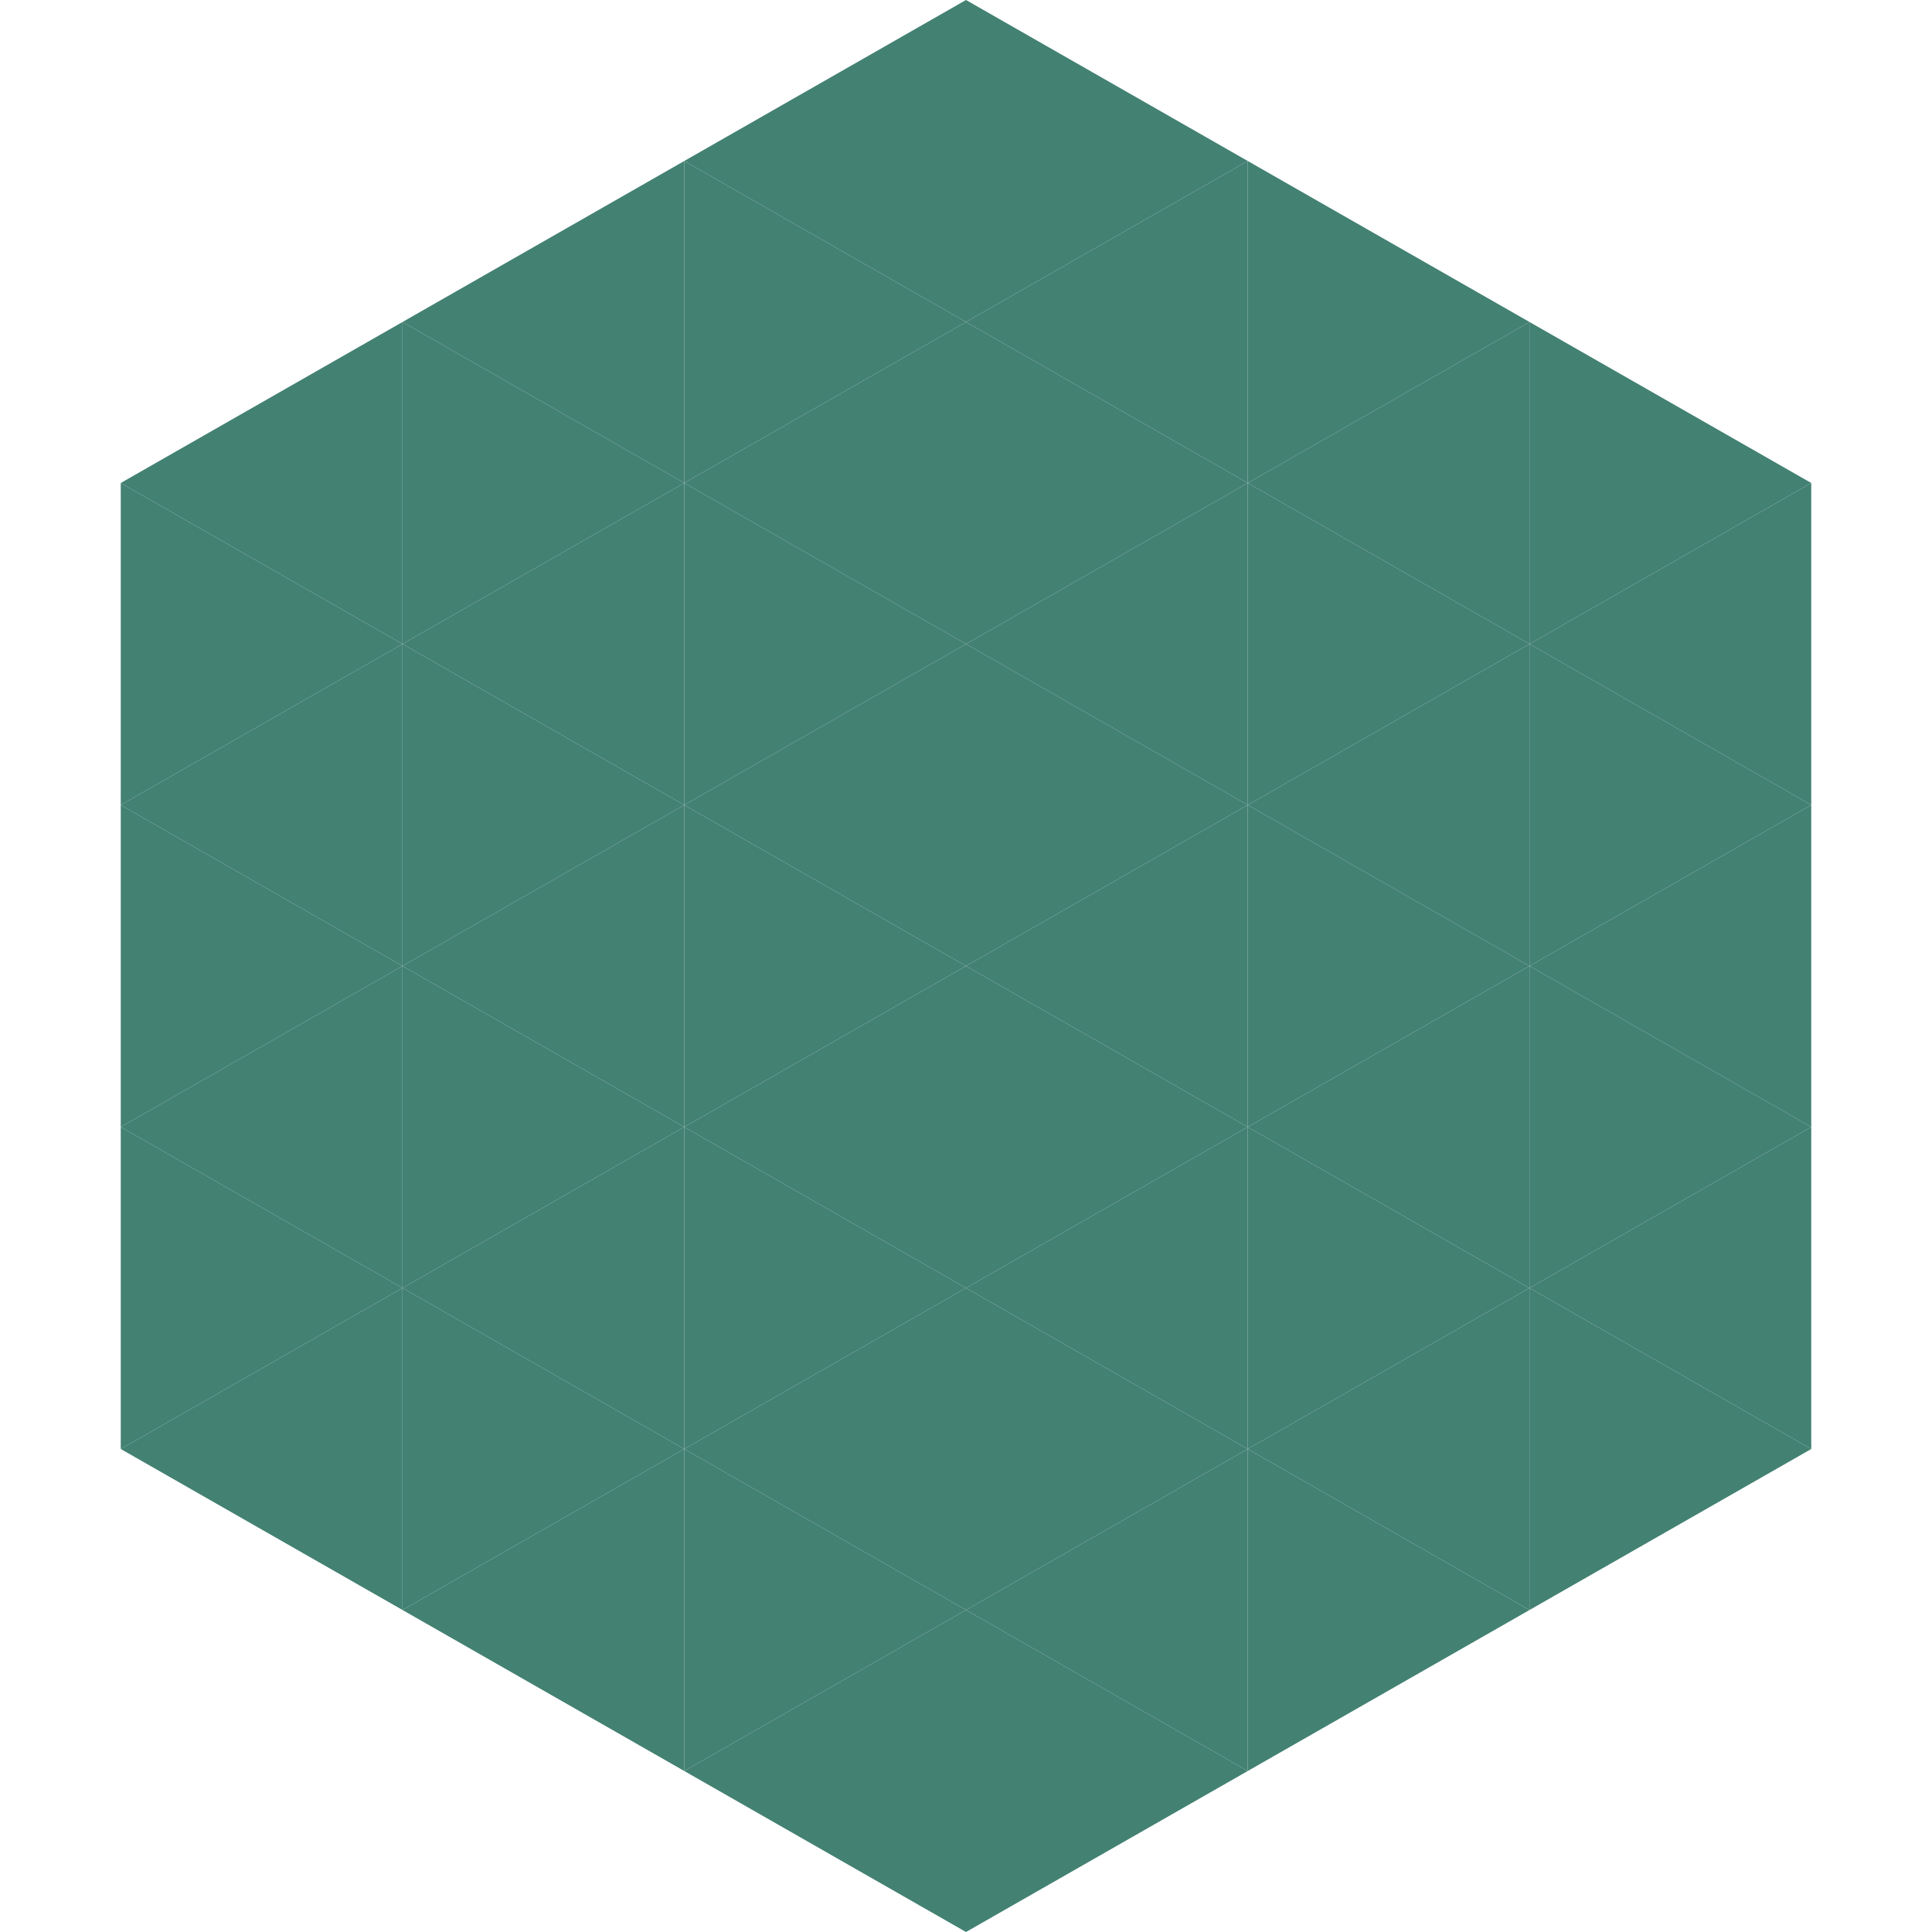
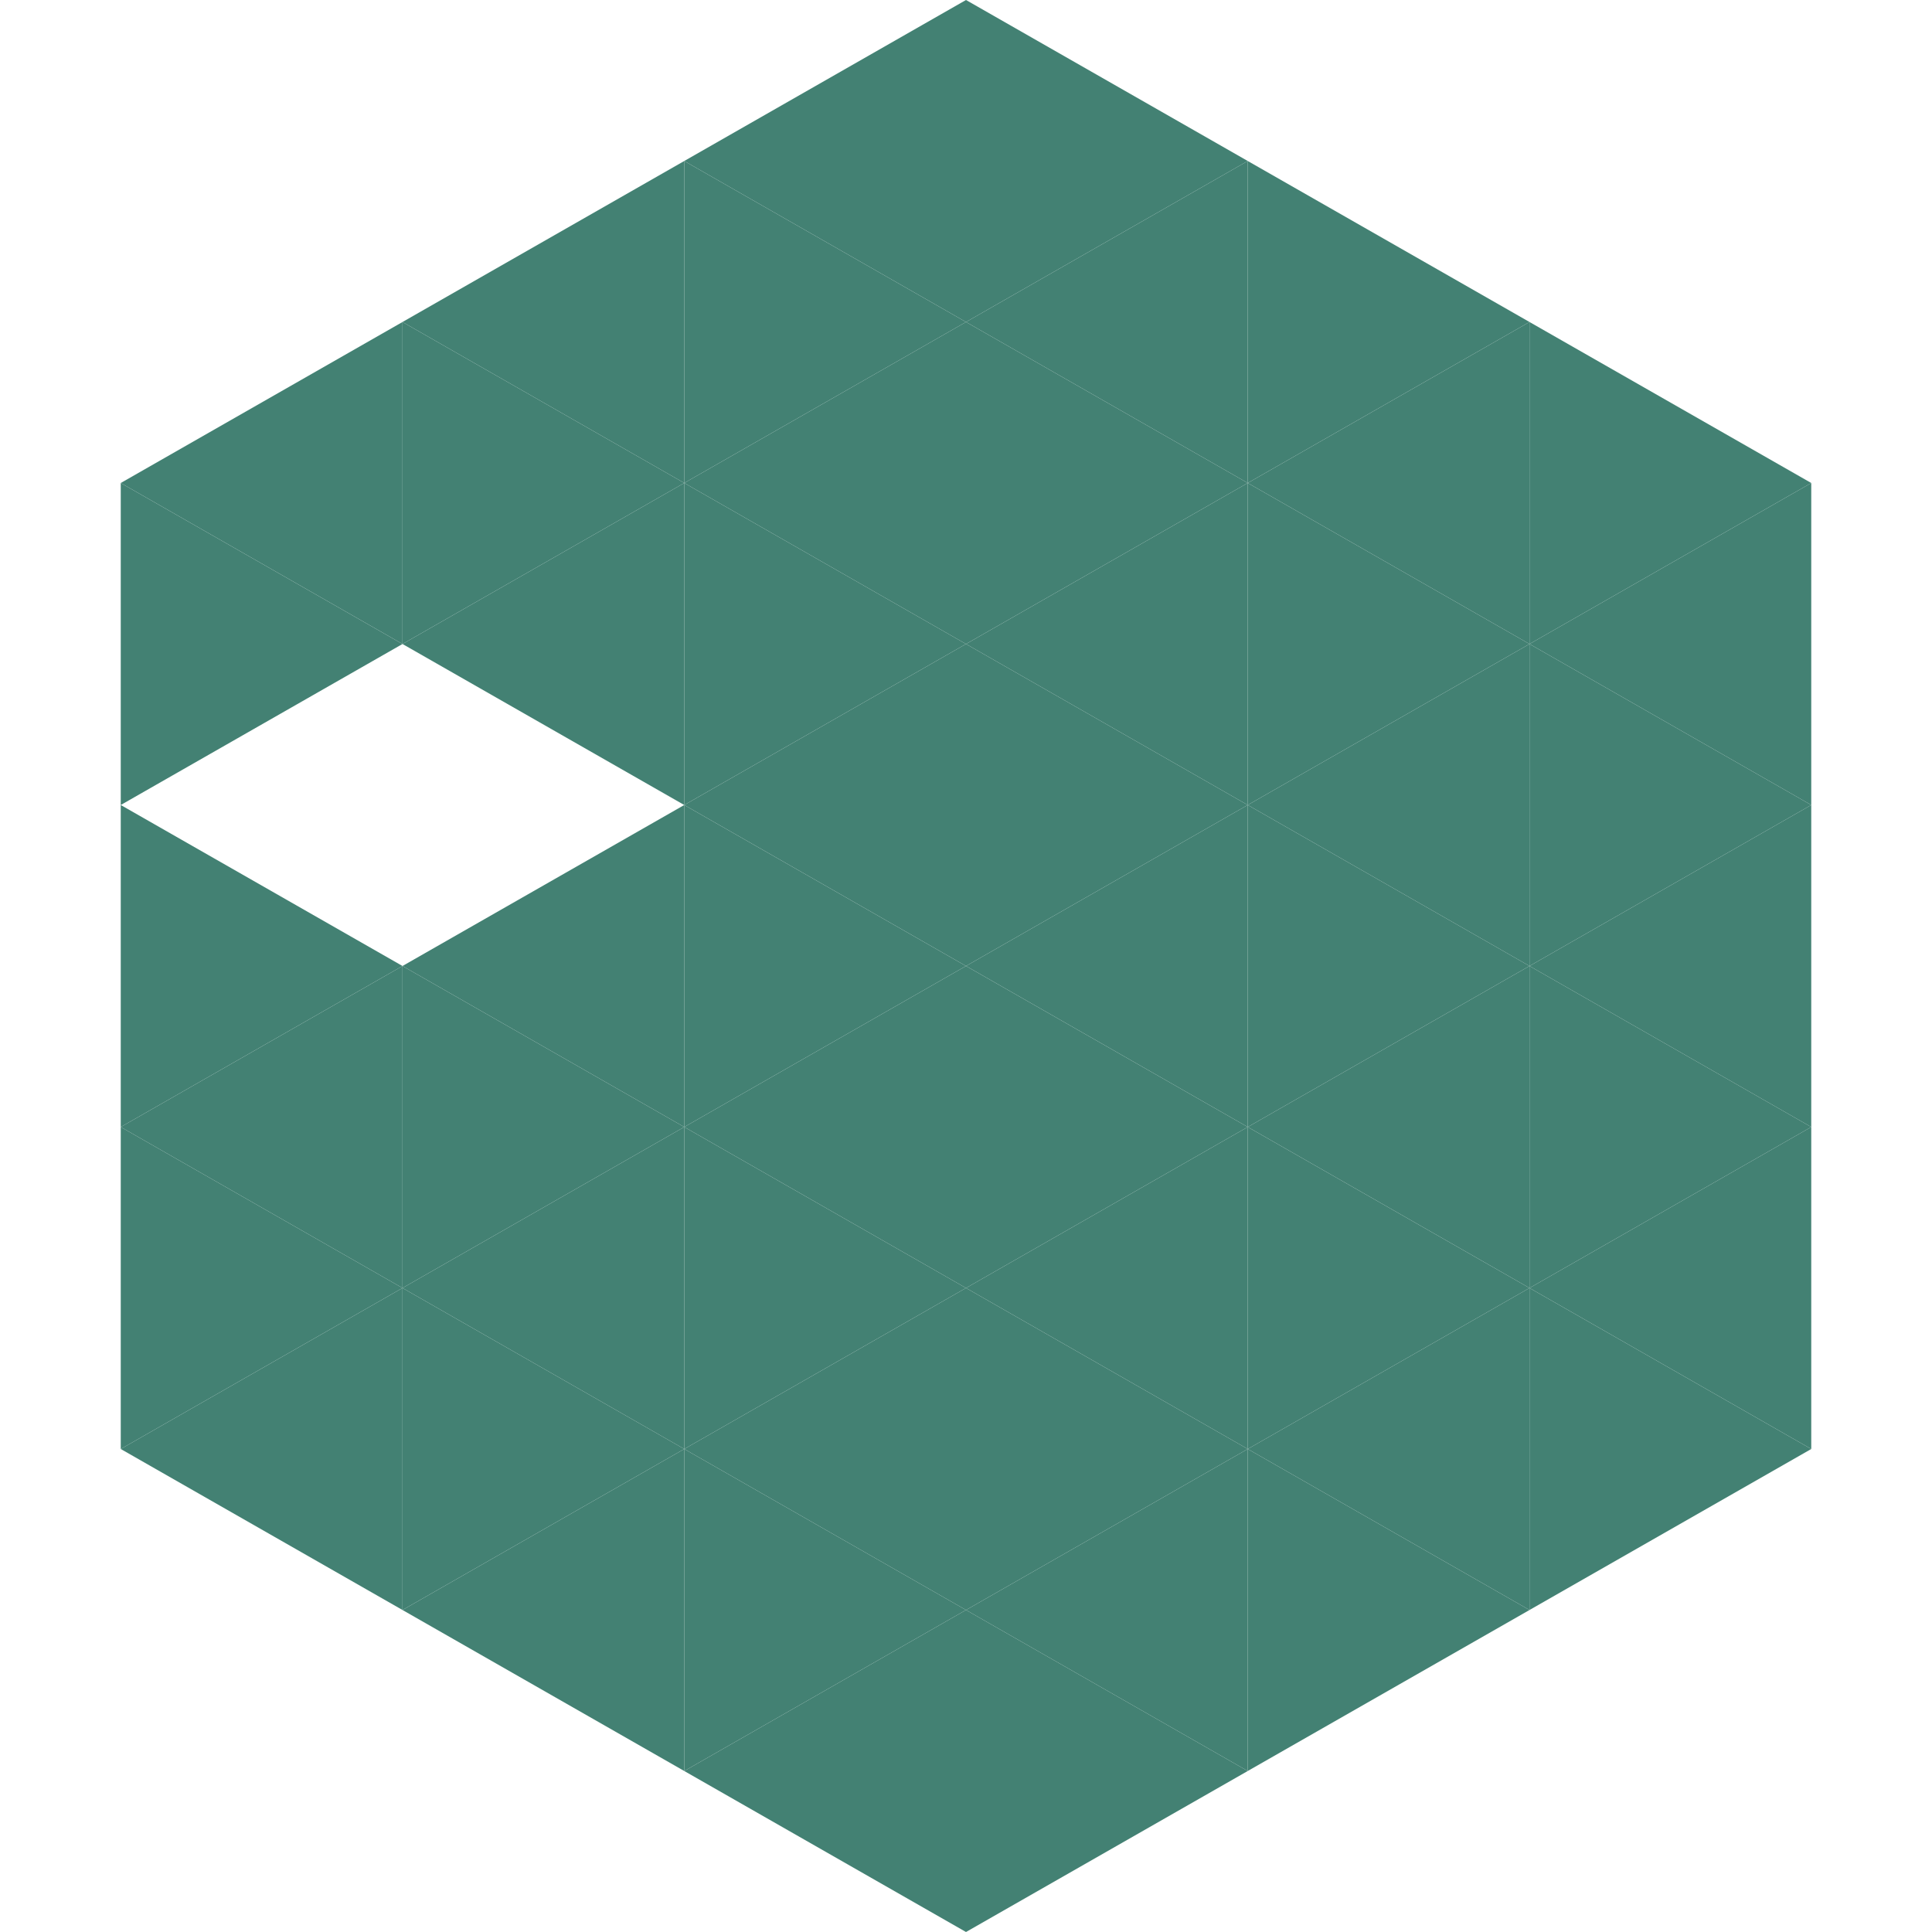
<svg xmlns="http://www.w3.org/2000/svg" width="240" height="240">
  <polygon points="50,40 15,60 50,80" style="fill:rgb(67,129,115)" />
  <polygon points="190,40 225,60 190,80" style="fill:rgb(67,129,115)" />
  <polygon points="15,60 50,80 15,100" style="fill:rgb(67,129,115)" />
  <polygon points="225,60 190,80 225,100" style="fill:rgb(67,129,115)" />
-   <polygon points="50,80 15,100 50,120" style="fill:rgb(67,129,115)" />
  <polygon points="190,80 225,100 190,120" style="fill:rgb(67,129,115)" />
  <polygon points="15,100 50,120 15,140" style="fill:rgb(67,129,115)" />
  <polygon points="225,100 190,120 225,140" style="fill:rgb(67,129,115)" />
  <polygon points="50,120 15,140 50,160" style="fill:rgb(67,129,115)" />
  <polygon points="190,120 225,140 190,160" style="fill:rgb(67,129,115)" />
  <polygon points="15,140 50,160 15,180" style="fill:rgb(67,129,115)" />
  <polygon points="225,140 190,160 225,180" style="fill:rgb(67,129,115)" />
  <polygon points="50,160 15,180 50,200" style="fill:rgb(67,129,115)" />
  <polygon points="190,160 225,180 190,200" style="fill:rgb(67,129,115)" />
  <polygon points="15,180 50,200 15,220" style="fill:rgb(255,255,255); fill-opacity:0" />
  <polygon points="225,180 190,200 225,220" style="fill:rgb(255,255,255); fill-opacity:0" />
  <polygon points="50,0 85,20 50,40" style="fill:rgb(255,255,255); fill-opacity:0" />
  <polygon points="190,0 155,20 190,40" style="fill:rgb(255,255,255); fill-opacity:0" />
  <polygon points="85,20 50,40 85,60" style="fill:rgb(67,129,115)" />
  <polygon points="155,20 190,40 155,60" style="fill:rgb(67,129,115)" />
  <polygon points="50,40 85,60 50,80" style="fill:rgb(67,129,115)" />
  <polygon points="190,40 155,60 190,80" style="fill:rgb(67,129,115)" />
  <polygon points="85,60 50,80 85,100" style="fill:rgb(67,129,115)" />
  <polygon points="155,60 190,80 155,100" style="fill:rgb(67,129,115)" />
-   <polygon points="50,80 85,100 50,120" style="fill:rgb(67,129,115)" />
  <polygon points="190,80 155,100 190,120" style="fill:rgb(67,129,115)" />
  <polygon points="85,100 50,120 85,140" style="fill:rgb(67,129,115)" />
  <polygon points="155,100 190,120 155,140" style="fill:rgb(67,129,115)" />
  <polygon points="50,120 85,140 50,160" style="fill:rgb(67,129,115)" />
  <polygon points="190,120 155,140 190,160" style="fill:rgb(67,129,115)" />
  <polygon points="85,140 50,160 85,180" style="fill:rgb(67,129,115)" />
  <polygon points="155,140 190,160 155,180" style="fill:rgb(67,129,115)" />
  <polygon points="50,160 85,180 50,200" style="fill:rgb(67,129,115)" />
  <polygon points="190,160 155,180 190,200" style="fill:rgb(67,129,115)" />
  <polygon points="85,180 50,200 85,220" style="fill:rgb(67,129,115)" />
  <polygon points="155,180 190,200 155,220" style="fill:rgb(67,129,115)" />
  <polygon points="120,0 85,20 120,40" style="fill:rgb(67,129,115)" />
  <polygon points="120,0 155,20 120,40" style="fill:rgb(67,129,115)" />
  <polygon points="85,20 120,40 85,60" style="fill:rgb(67,129,115)" />
  <polygon points="155,20 120,40 155,60" style="fill:rgb(67,129,115)" />
  <polygon points="120,40 85,60 120,80" style="fill:rgb(67,129,115)" />
  <polygon points="120,40 155,60 120,80" style="fill:rgb(67,129,115)" />
  <polygon points="85,60 120,80 85,100" style="fill:rgb(67,129,115)" />
  <polygon points="155,60 120,80 155,100" style="fill:rgb(67,129,115)" />
  <polygon points="120,80 85,100 120,120" style="fill:rgb(67,129,115)" />
  <polygon points="120,80 155,100 120,120" style="fill:rgb(67,129,115)" />
  <polygon points="85,100 120,120 85,140" style="fill:rgb(67,129,115)" />
  <polygon points="155,100 120,120 155,140" style="fill:rgb(67,129,115)" />
  <polygon points="120,120 85,140 120,160" style="fill:rgb(67,129,115)" />
  <polygon points="120,120 155,140 120,160" style="fill:rgb(67,129,115)" />
  <polygon points="85,140 120,160 85,180" style="fill:rgb(67,129,115)" />
  <polygon points="155,140 120,160 155,180" style="fill:rgb(67,129,115)" />
  <polygon points="120,160 85,180 120,200" style="fill:rgb(67,129,115)" />
  <polygon points="120,160 155,180 120,200" style="fill:rgb(67,129,115)" />
  <polygon points="85,180 120,200 85,220" style="fill:rgb(67,129,115)" />
  <polygon points="155,180 120,200 155,220" style="fill:rgb(67,129,115)" />
  <polygon points="120,200 85,220 120,240" style="fill:rgb(67,129,115)" />
  <polygon points="120,200 155,220 120,240" style="fill:rgb(67,129,115)" />
  <polygon points="85,220 120,240 85,260" style="fill:rgb(255,255,255); fill-opacity:0" />
  <polygon points="155,220 120,240 155,260" style="fill:rgb(255,255,255); fill-opacity:0" />
</svg>